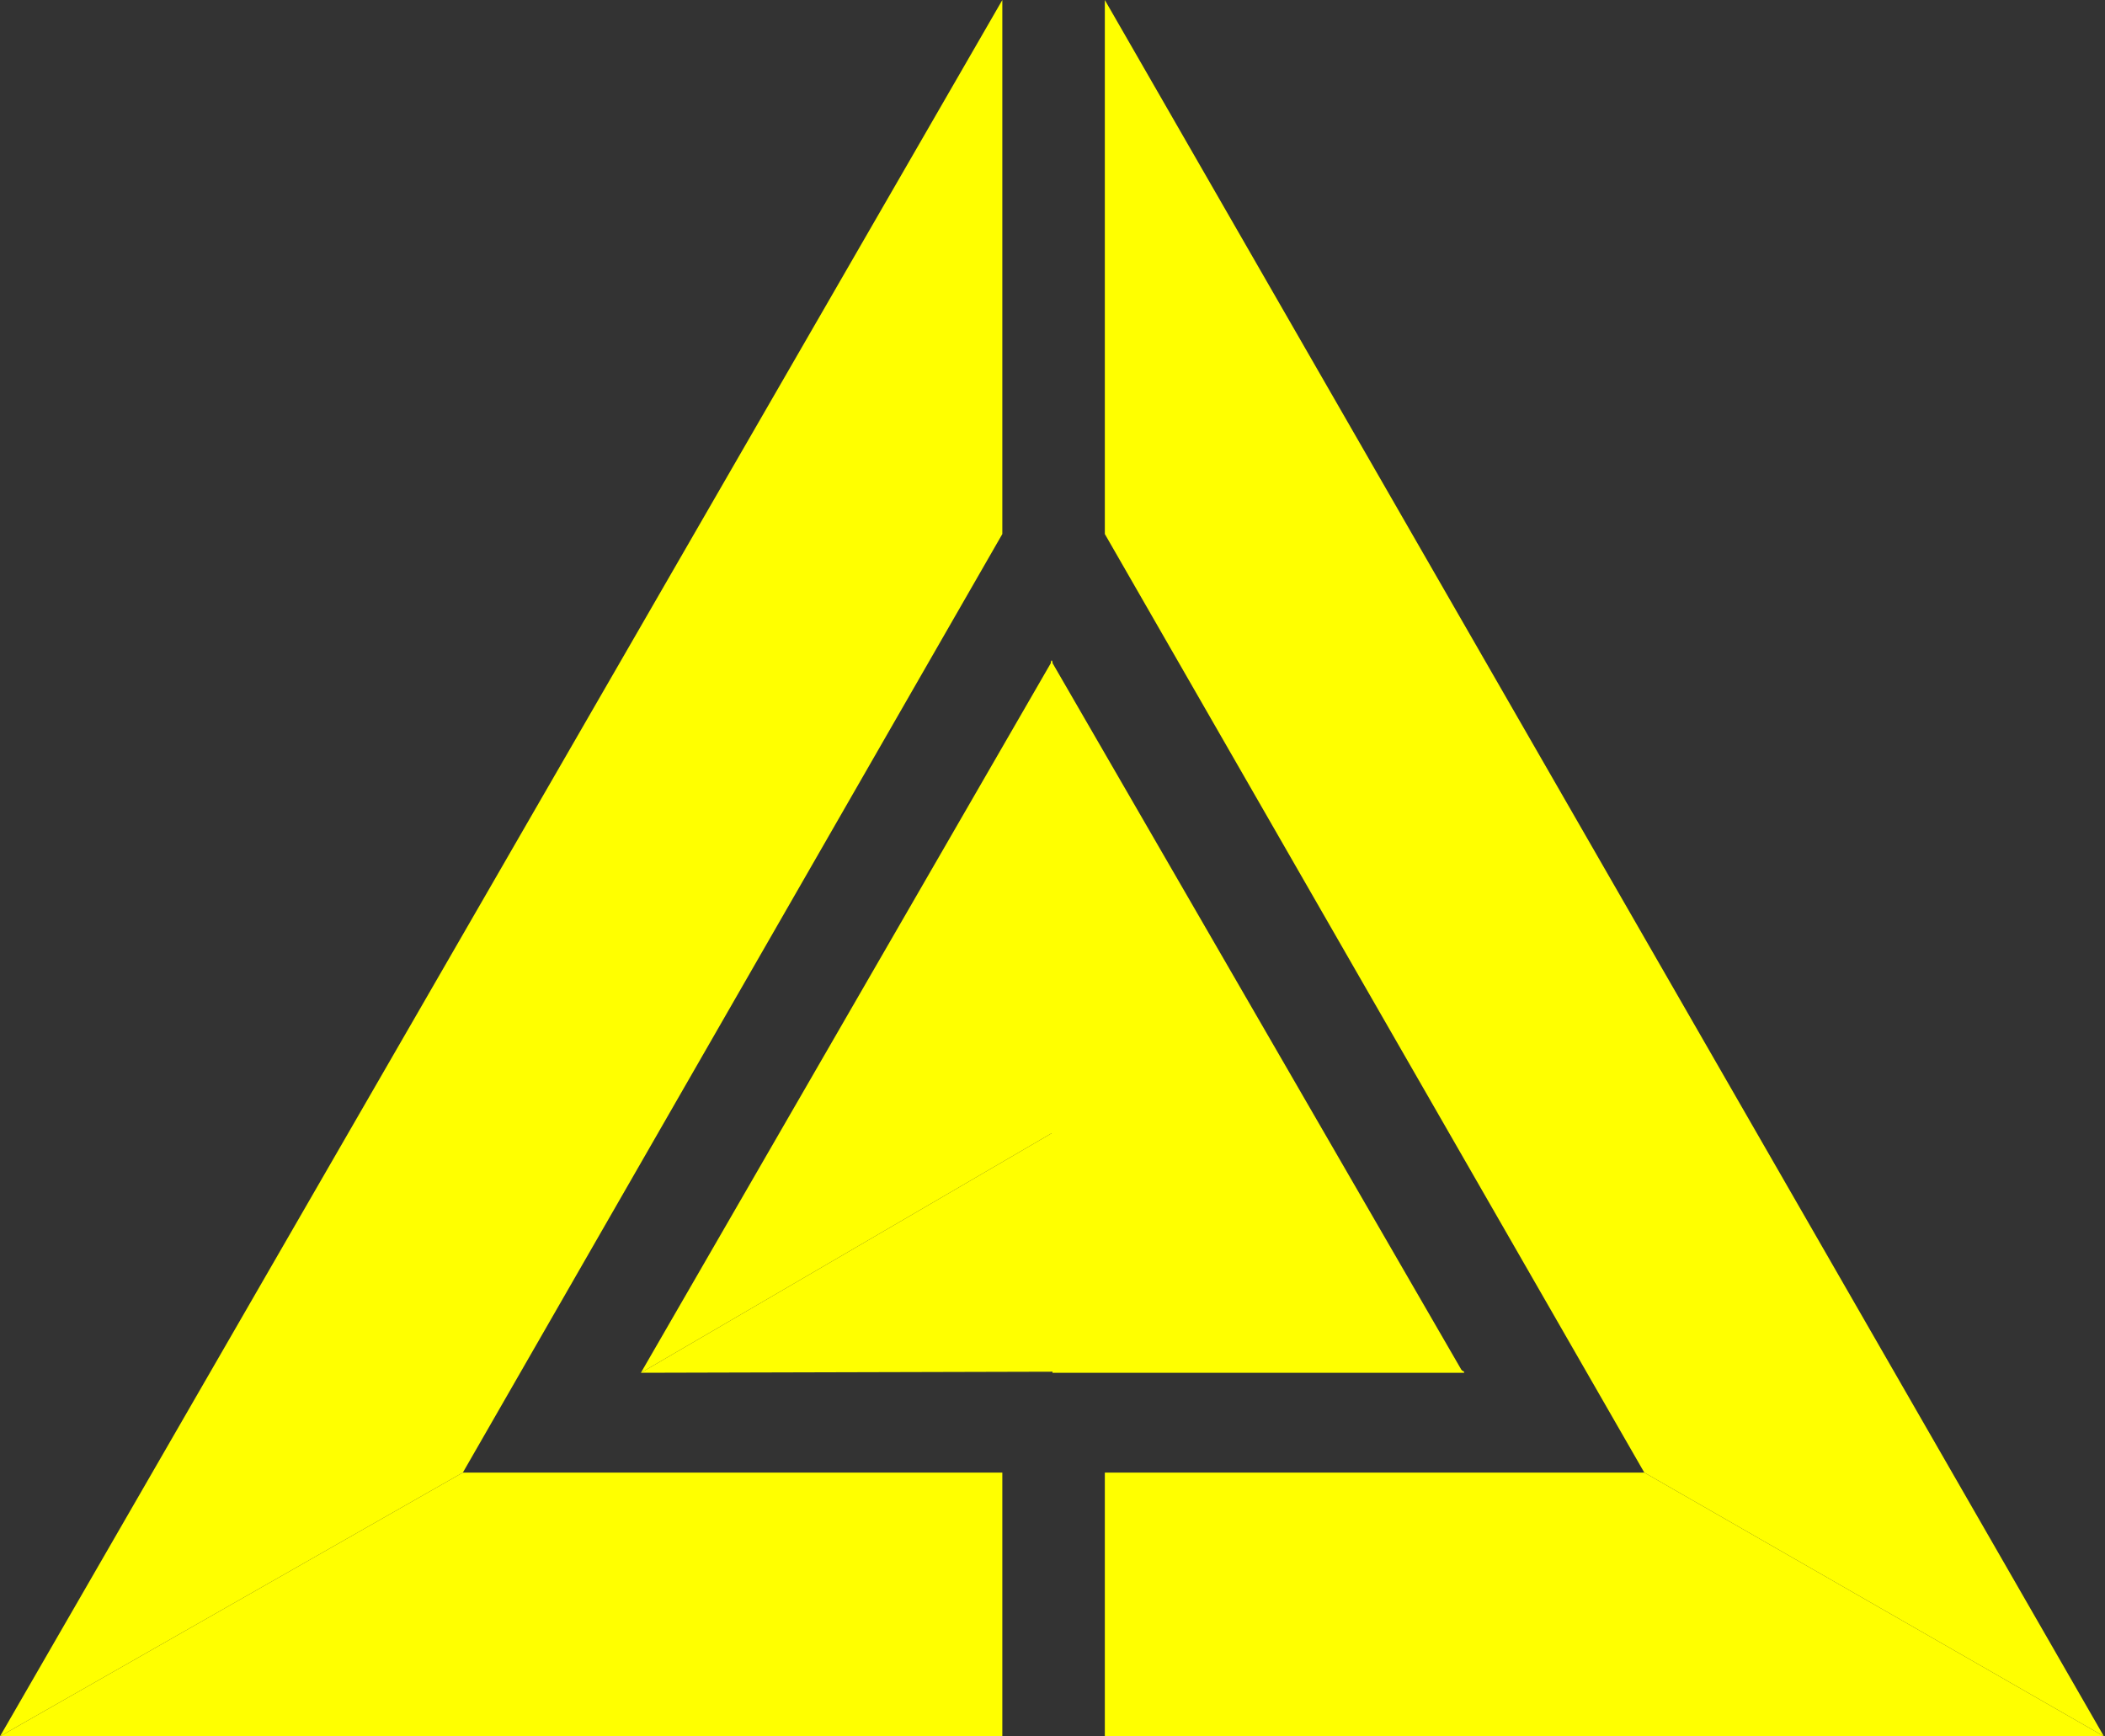
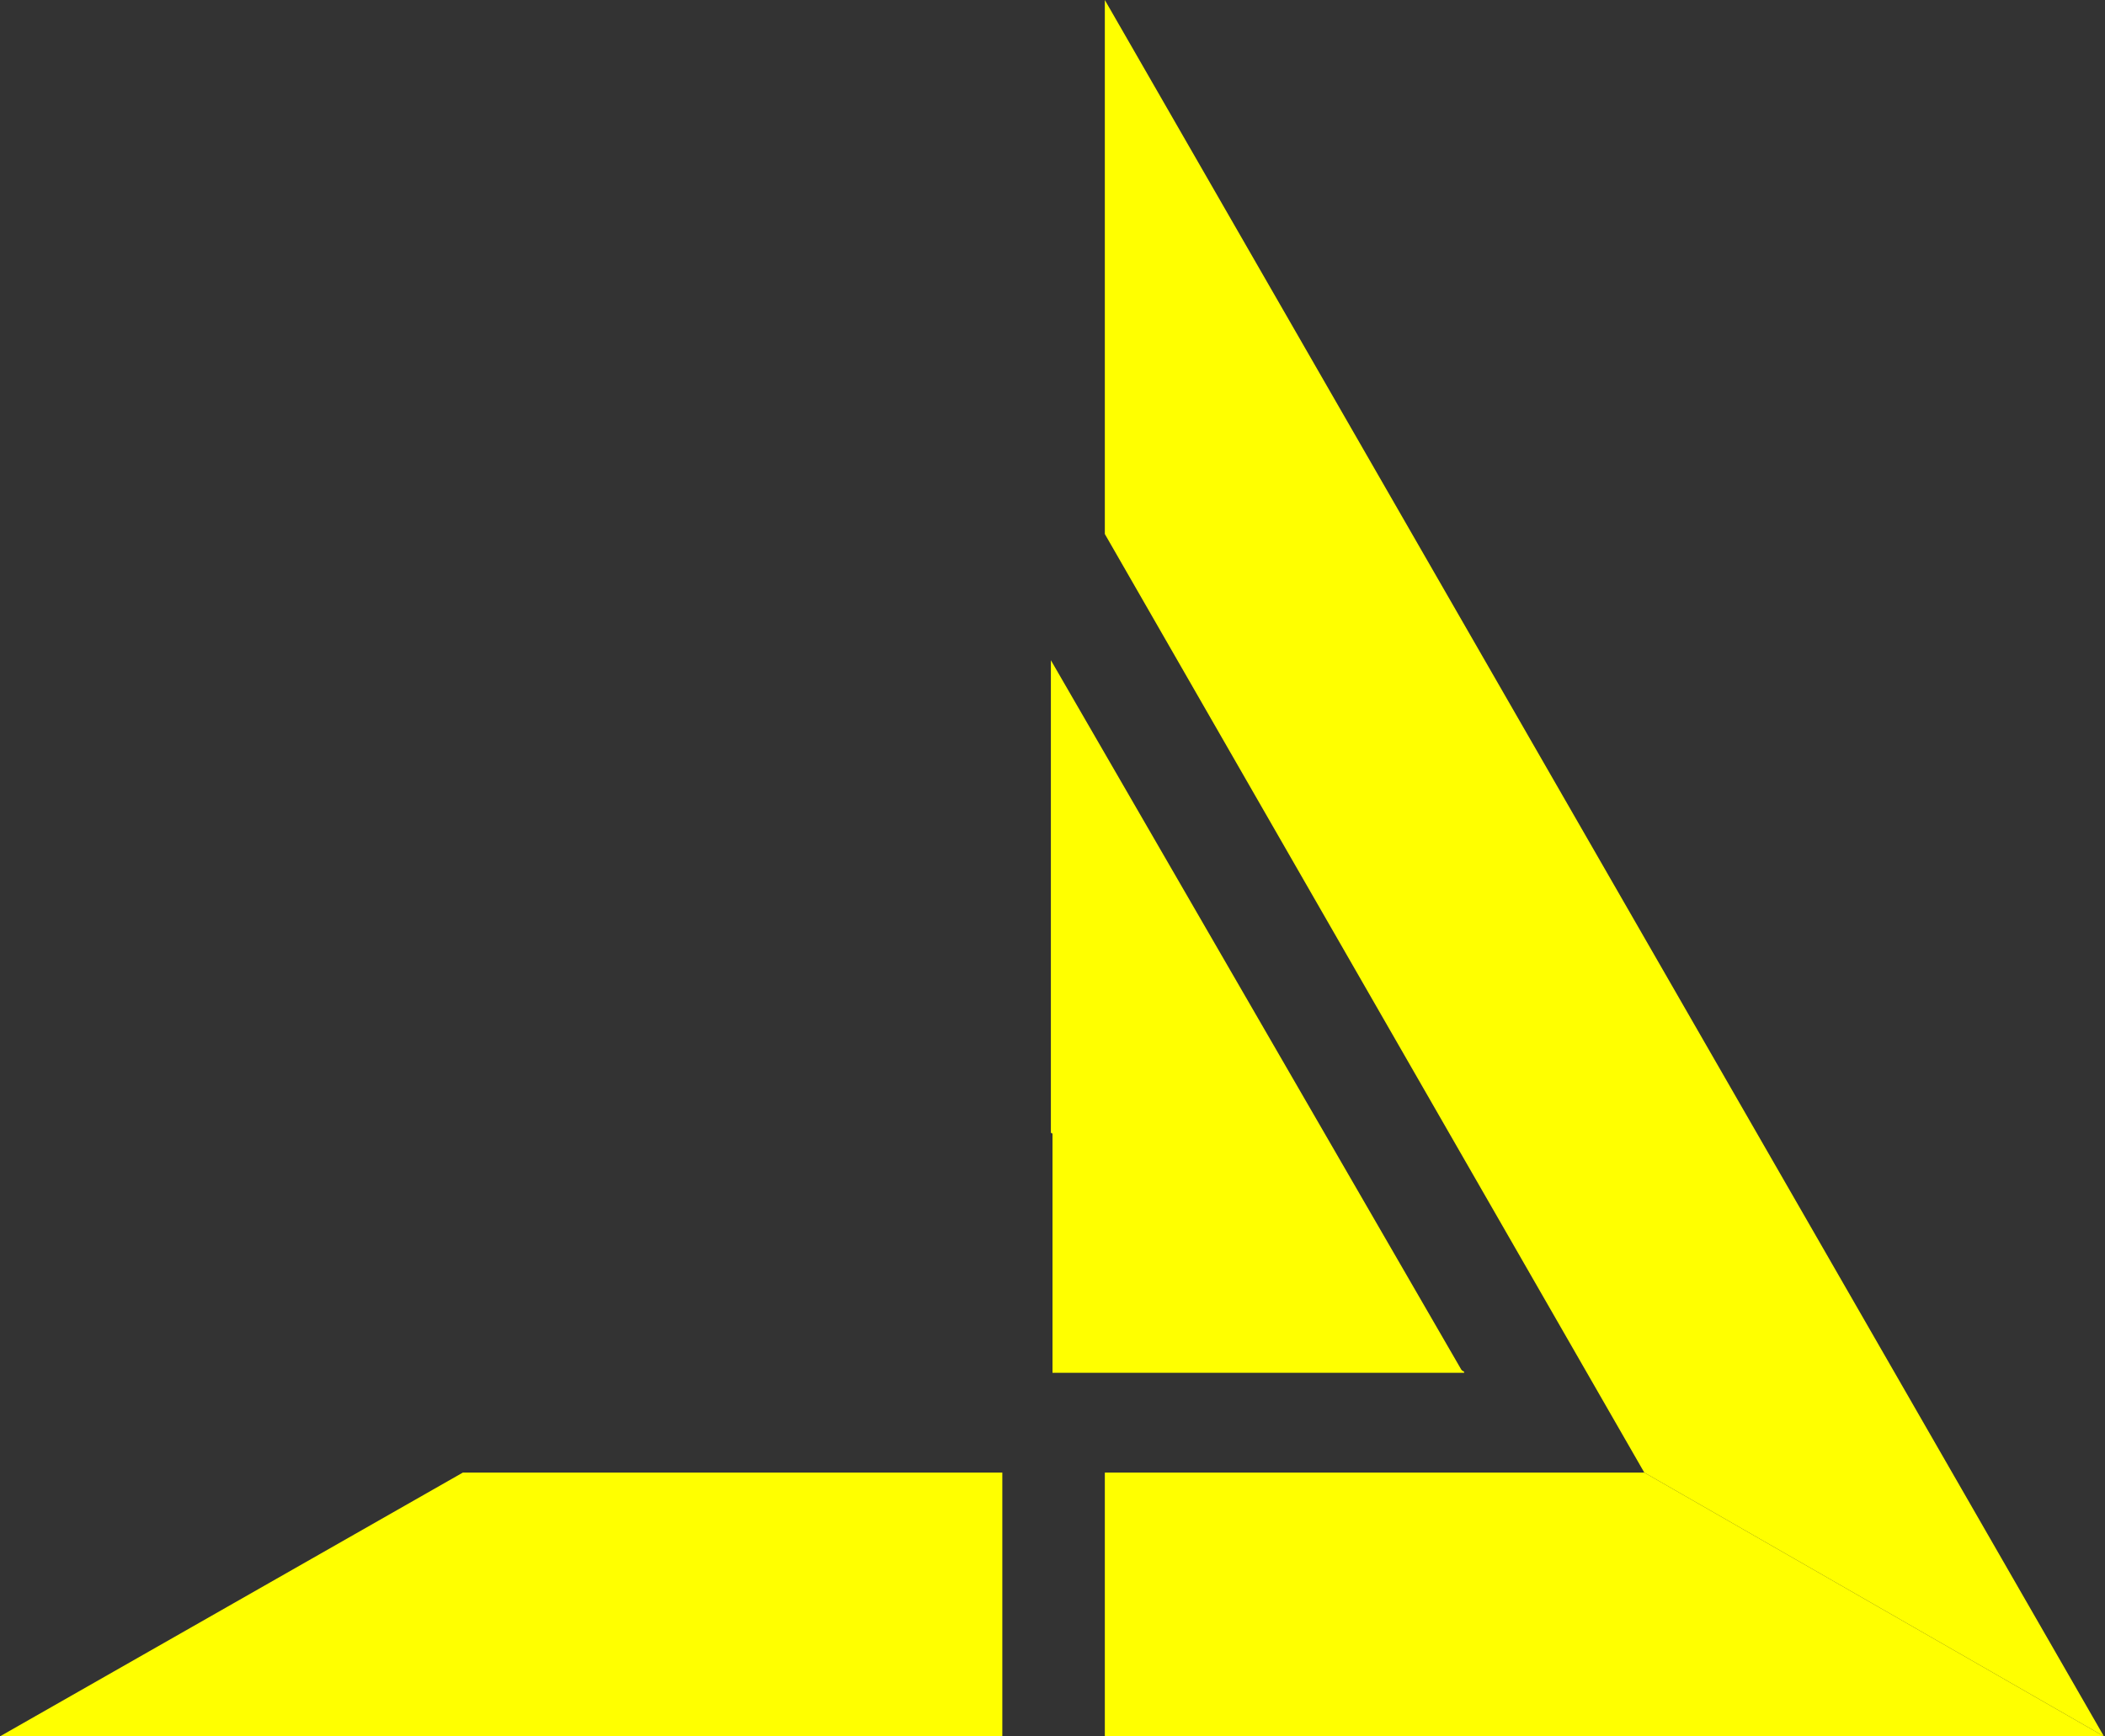
<svg xmlns="http://www.w3.org/2000/svg" viewBox="0 0 39.02 32.19">
  <rect x="0" y="0" width="39.02" height="32.19" fill="#333333" stroke="none" />
  <defs>
    <style>.cls-1{fill:#ff0;}</style>
  </defs>
  <g id="レイヤー_2" data-name="レイヤー 2">
    <g id="デザイン">
      <path class="cls-1" d="M30.48,27.3l-10-17.4V0L39,32.19Zm-11-15.06V21l7.63,4.43Z" />
-       <path class="cls-1" d="M0,32.19,18.58,0V9.9l-10,17.4Zm11.88-6.74L19.51,21V12.24Z" />
      <path class="cls-1" d="M27.14,25.45H19.51V21l7.63,4.43Zm3.34,1.85h-10v4.89H39Z" />
-       <path class="cls-1" d="M11.88,25.45,19.51,21v4.43ZM0,32.19H18.58V27.3h-10Z" />
+       <path class="cls-1" d="M11.88,25.45,19.51,21ZM0,32.19H18.58V27.3h-10Z" />
    </g>
  </g>
</svg>